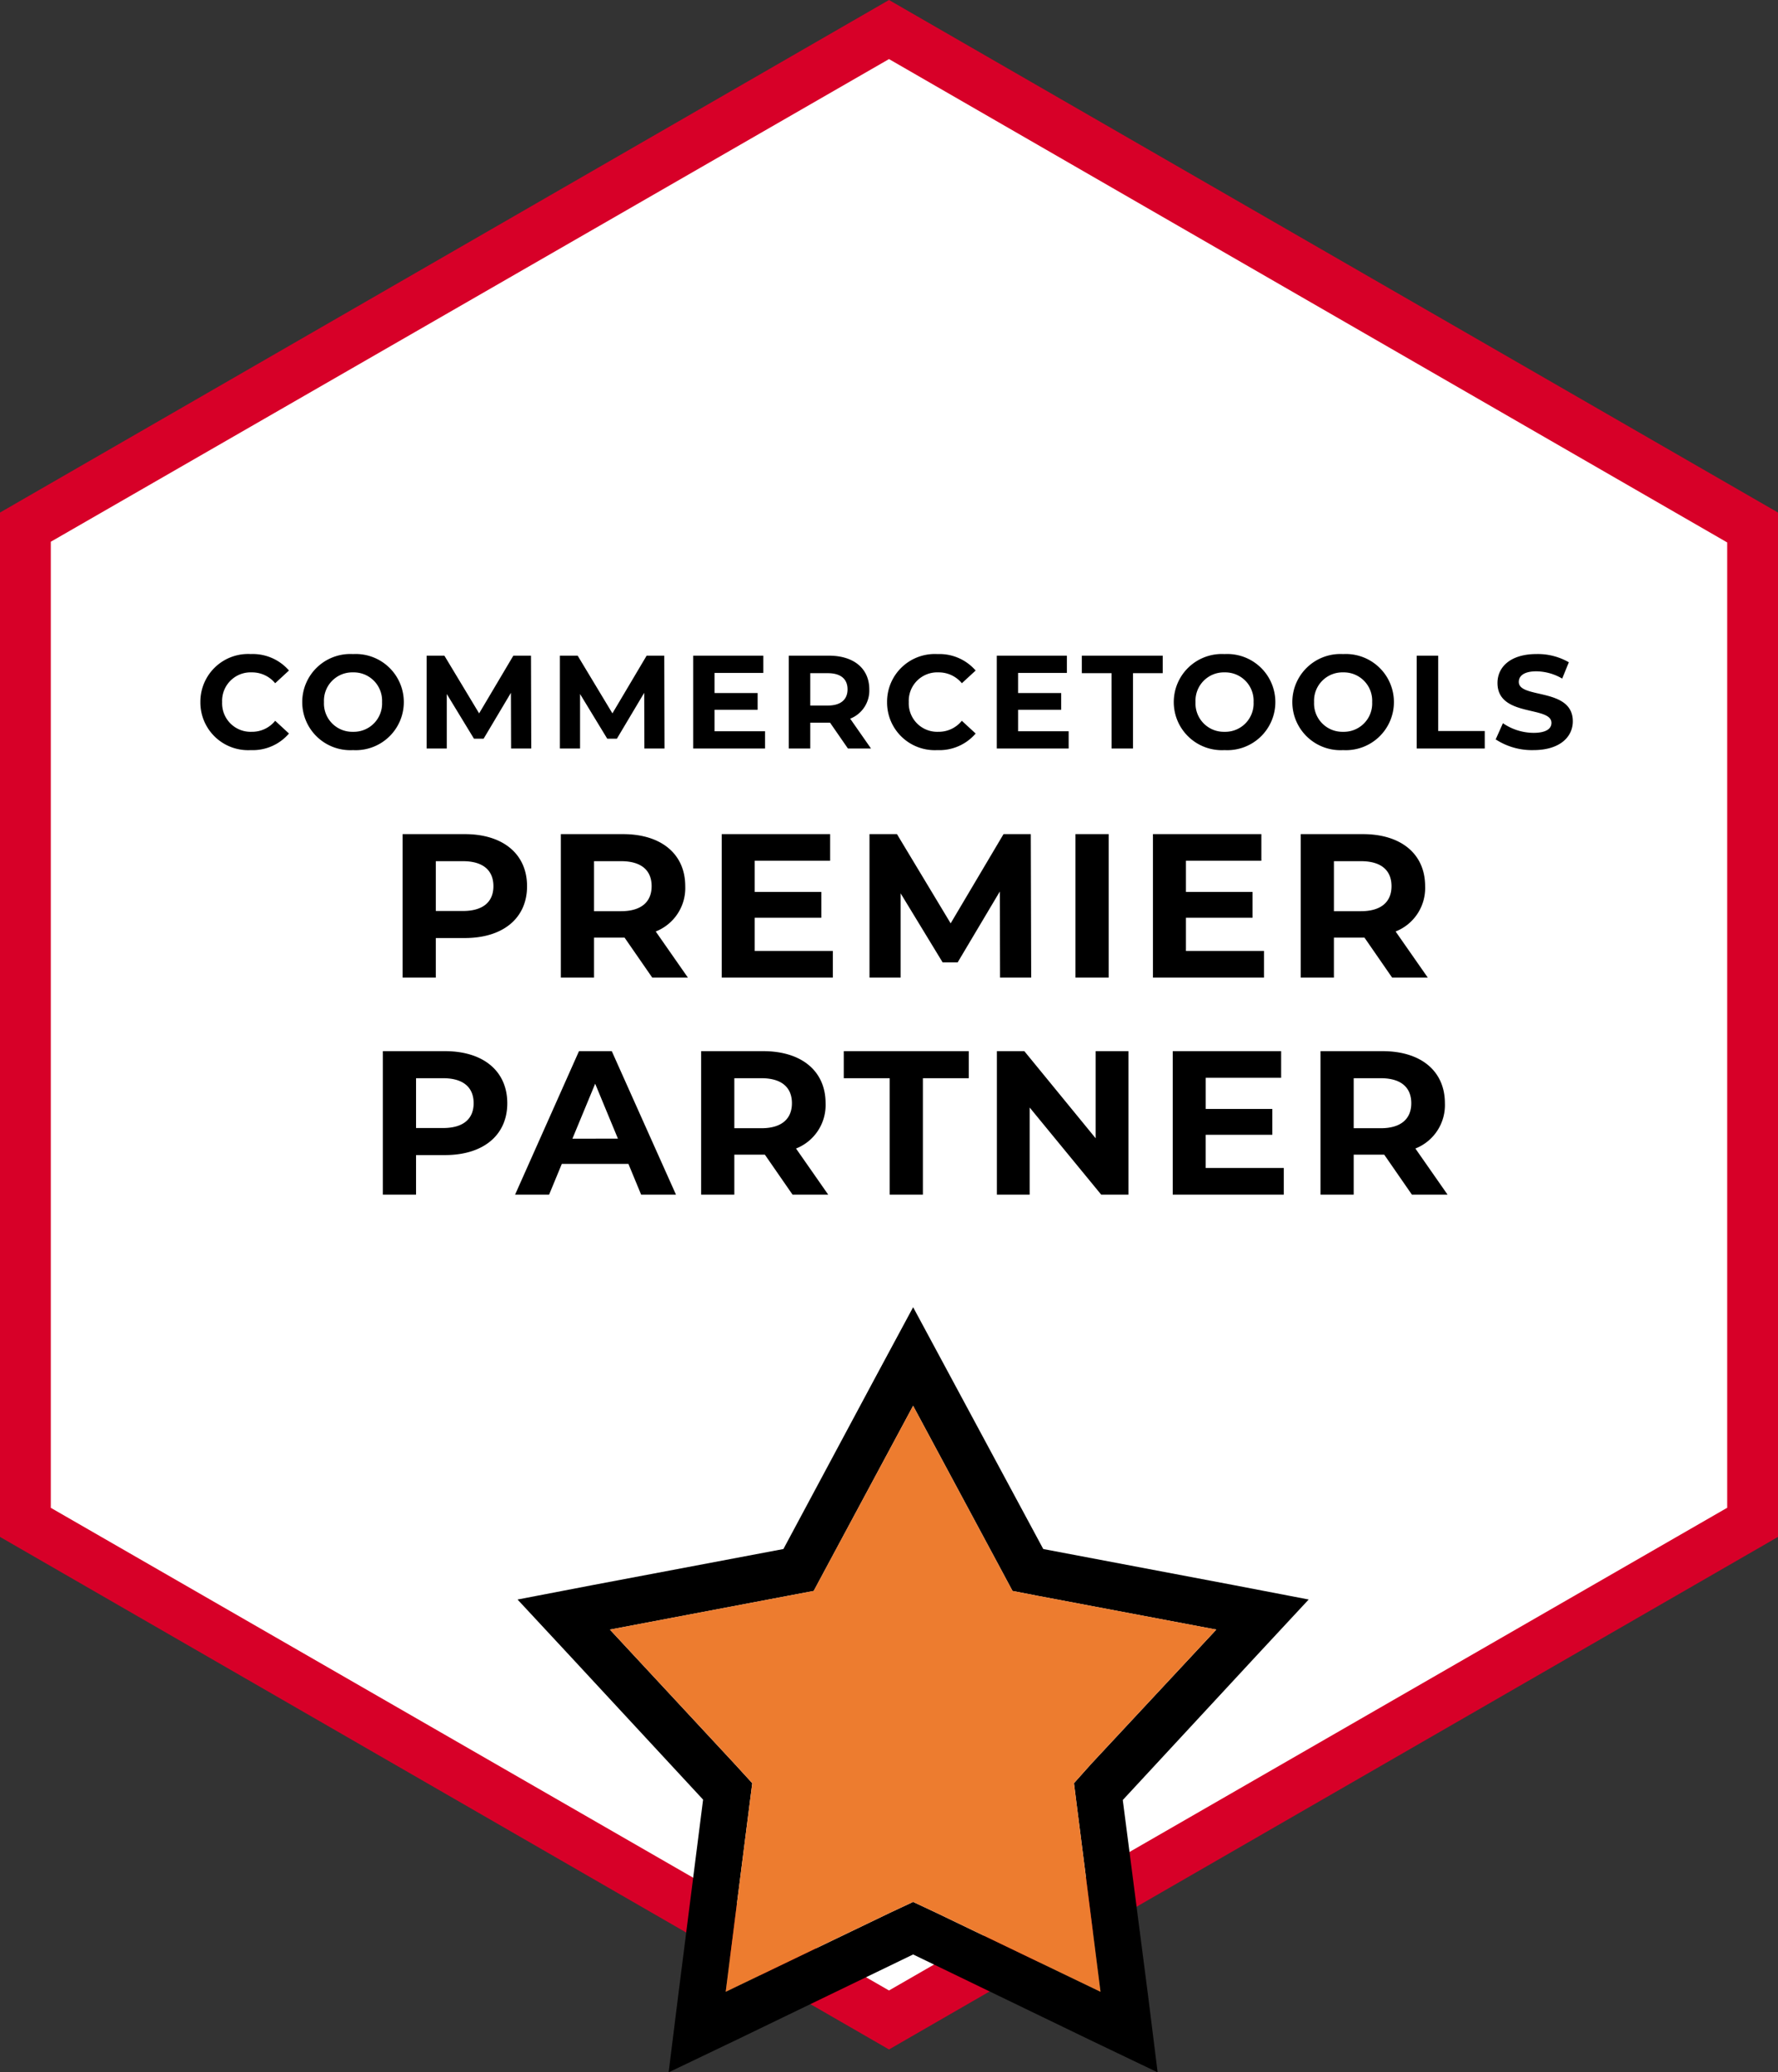
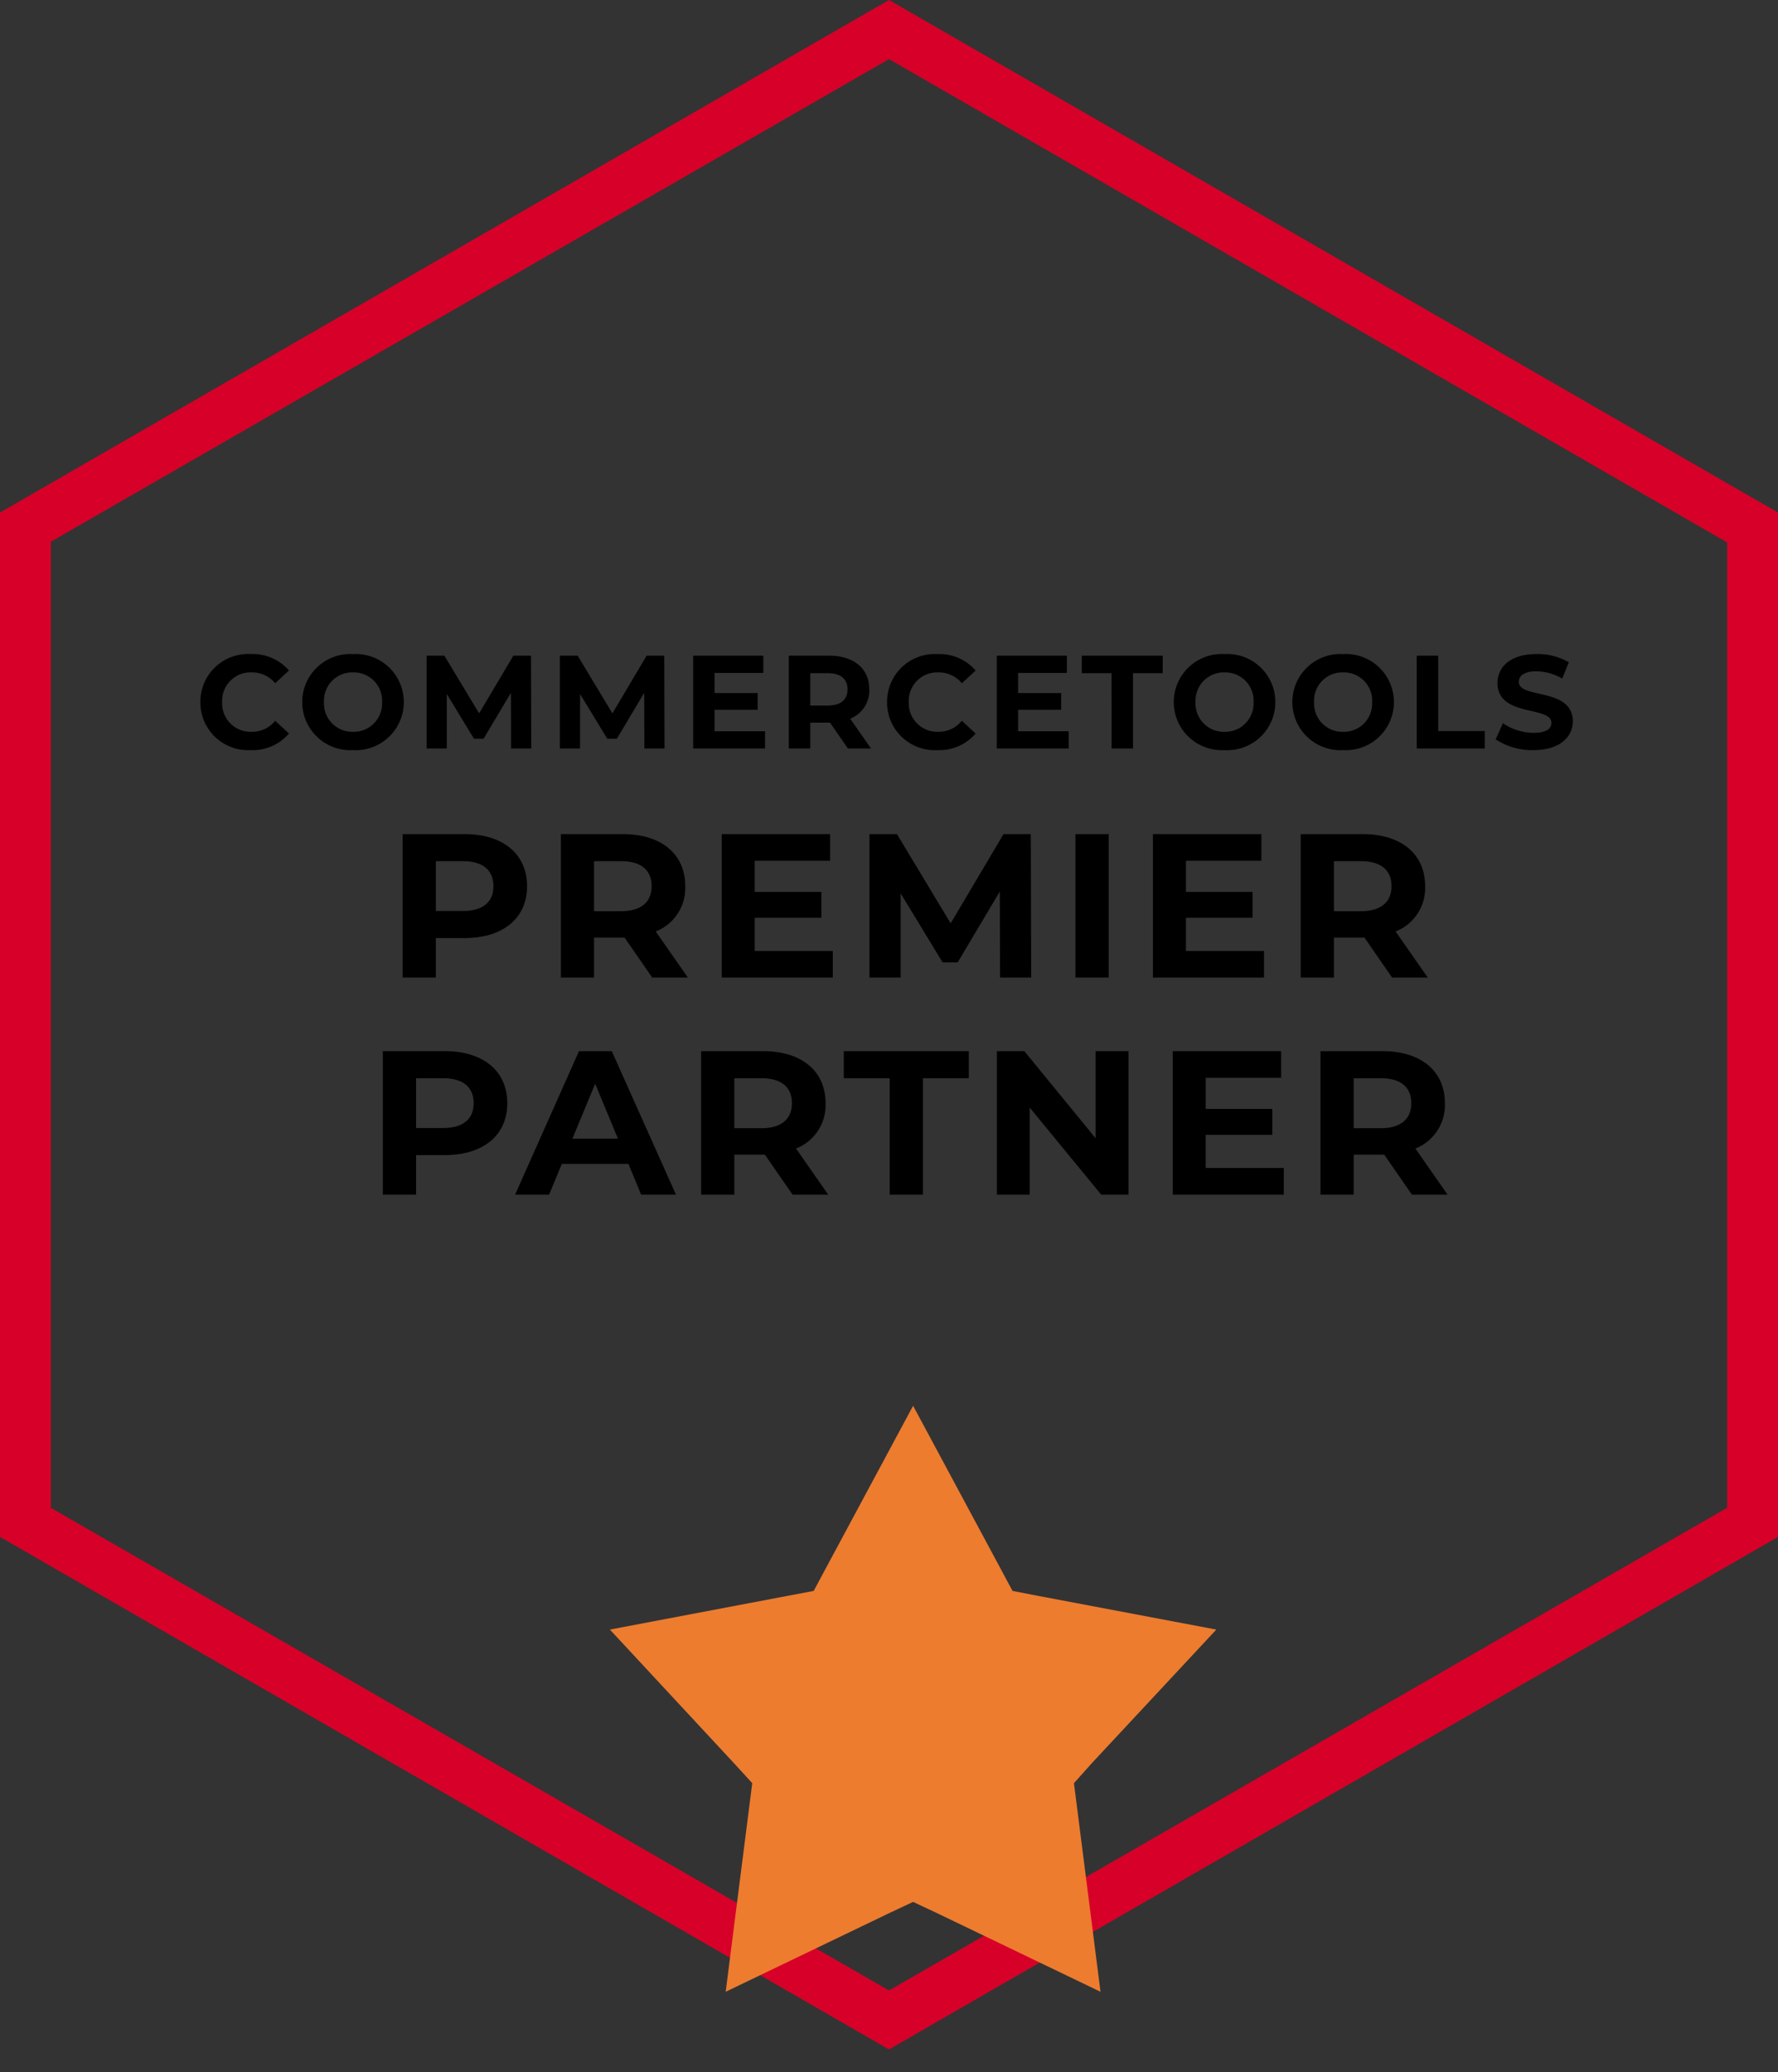
<svg xmlns="http://www.w3.org/2000/svg" width="147.48" height="171.871" viewBox="0 0 147.48 171.871">
  <rect x="0" y="0" width="147.48" height="171.871" fill="#333333" stroke="none" />
  <g id="Group_280" data-name="Group 280" transform="translate(-477.52 -486.921)">
    <g id="Polygon_1_00000103987510680957429300000012671226591677632912_" transform="translate(625 486.921) rotate(90)">
-       <path id="Path_344" data-name="Path 344" d="M123.809,143.266H41.27L0,71.633,41.27,0h82.539l41.27,71.633Z" transform="translate(2.479 2.107)" fill="#fff" />
      <path id="Path_345" data-name="Path 345" d="M44.988,4.214,4.9,73.74l40.03,69.526h80.123l40.03-69.526L125.048,4.214H44.988M42.509,0h84.956l42.509,73.74-42.509,73.74H42.509L0,73.74Z" fill="#d70028" />
    </g>
    <g id="Group_266" data-name="Group 266" transform="translate(801.557 388.078)">
-       <path id="Path_361" data-name="Path 361" d="M-215.485,231.5l-4.321,4.648-11.1,11.982,2.1,16.234.792,6.352-5.681-2.72-14.6-7.058-14.6,7.058-5.681,2.72.792-6.352,2.066-16.268-11.069-11.947-4.321-4.648,6.18-1.188,15.872-3,7.73-14.426,3.03-5.629,3.03,5.629,7.764,14.426,15.838,3Zm-18.024,13.617,10.363-11.121-14.839-2.806-2.066-.4-1.033-1.928-7.213-13.428-7.213,13.428-1.033,1.928-2.117.4-14.788,2.806,10.329,11.121,1.48,1.618-.275,2.152-1.928,15.149,13.6-6.542,1.945-.912,1.945.912,13.6,6.542-1.928-15.149-.275-2.152Z" />
      <path id="Path_362" data-name="Path 362" d="M-226.357,230.567l-10.363,11.121-1.446,1.618.275,2.152,1.928,15.149-13.6-6.542-1.945-.912-1.945.912-13.6,6.542,1.928-15.149.275-2.152-1.48-1.618-10.329-11.121,14.788-2.806,2.117-.4,1.033-1.928,7.213-13.428,7.213,13.428,1.033,1.928,2.066.4Z" transform="translate(3.21 3.427)" fill="#ed7c2f" />
    </g>
    <path id="Path_762" data-name="Path 762" d="M-36.933-11.9h-5.151V0h2.754V-3.281h2.4c3.179,0,5.168-1.649,5.168-4.3C-31.765-10.251-33.754-11.9-36.933-11.9Zm-.153,6.375H-39.33V-9.656h2.244c1.683,0,2.533.765,2.533,2.074C-34.553-6.29-35.4-5.525-37.086-5.525ZM-18.42,0l-2.669-3.825a3.869,3.869,0,0,0,2.448-3.757c0-2.669-1.989-4.318-5.168-4.318H-28.96V0h2.754V-3.315h2.533L-21.378,0Zm-3.009-7.582c0,1.292-.85,2.074-2.533,2.074h-2.244V-9.656h2.244C-22.279-9.656-21.429-8.891-21.429-7.582Zm8.551,5.372V-4.964h5.525V-7.106h-5.525V-9.69h6.256V-11.9h-8.993V0H-6.4V-2.21ZM10.055,0l-.034-11.9H7.76L3.374-4.5-1.08-11.9H-3.358V0H-.774V-6.987L2.711-1.258H3.952l3.5-5.882L7.471,0Zm3.672,0h2.754V-11.9H13.727ZM22.89-2.21V-4.964h5.525V-7.106H22.89V-9.69h6.256V-11.9H20.153V0h9.214V-2.21ZM42.951,0,40.282-3.825a3.869,3.869,0,0,0,2.448-3.757c0-2.669-1.989-4.318-5.168-4.318H32.41V0h2.754V-3.315H37.7L39.993,0ZM39.942-7.582c0,1.292-.85,2.074-2.533,2.074H35.165V-9.656h2.244C39.091-9.656,39.942-8.891,39.942-7.582ZM-38.573,6.1h-5.151V18h2.754V14.719h2.4c3.179,0,5.168-1.649,5.168-4.3C-33.405,7.749-35.394,6.1-38.573,6.1Zm-.153,6.375H-40.97V8.344h2.244c1.683,0,2.533.765,2.533,2.074C-36.193,11.71-37.043,12.475-38.726,12.475ZM-22.3,18h2.89L-24.735,6.1h-2.72l-5.3,11.9h2.822l1.054-2.55h5.525ZM-28,13.359-26.112,8.8l1.887,4.556ZM-6.783,18l-2.669-3.825A3.869,3.869,0,0,0-7,10.418C-7,7.749-8.993,6.1-12.172,6.1h-5.151V18h2.754V14.685h2.533L-9.741,18Zm-3.009-7.582c0,1.292-.85,2.074-2.533,2.074h-2.244V8.344h2.244C-10.642,8.344-9.792,9.109-9.792,10.418ZM-1.683,18H1.071V8.344H4.879V6.1H-5.491V8.344h3.808ZM15.4,6.1v7.225L9.486,6.1H7.208V18h2.72V10.775L15.861,18h2.261V6.1Zm9.129,9.69V13.036h5.525V10.894H24.531V8.31h6.256V6.1H21.794V18h9.214V15.79ZM44.591,18l-2.669-3.825a3.869,3.869,0,0,0,2.448-3.757C44.37,7.749,42.381,6.1,39.2,6.1H34.051V18h2.754V14.685h2.533L41.633,18Zm-3.009-7.582c0,1.292-.85,2.074-2.533,2.074H36.805V8.344h2.244C40.732,8.344,41.582,9.109,41.582,10.418Z" transform="translate(553 568)" />
    <path id="Path_761" data-name="Path 761" d="M-52.69.132a3.956,3.956,0,0,0,3.179-1.375L-50.655-2.3a2.454,2.454,0,0,1-1.936.913A2.362,2.362,0,0,1-55.055-3.85a2.362,2.362,0,0,1,2.464-2.464,2.477,2.477,0,0,1,1.936.9l1.144-1.056a3.975,3.975,0,0,0-3.168-1.364,3.956,3.956,0,0,0-4.18,3.982A3.953,3.953,0,0,0-52.69.132Zm8.492,0A3.985,3.985,0,0,0-39.985-3.85,3.985,3.985,0,0,0-44.2-7.832,3.985,3.985,0,0,0-48.411-3.85,3.985,3.985,0,0,0-44.2.132Zm0-1.518A2.349,2.349,0,0,1-46.607-3.85,2.349,2.349,0,0,1-44.2-6.314,2.349,2.349,0,0,1-41.789-3.85,2.349,2.349,0,0,1-44.2-1.386ZM-29.414,0l-.022-7.7H-30.9l-2.838,4.785L-36.619-7.7h-1.474V0h1.672V-4.521l2.255,3.707h.8L-31.1-4.62-31.086,0Zm11.055,0-.022-7.7h-1.463l-2.838,4.785L-25.564-7.7h-1.474V0h1.672V-4.521l2.255,3.707h.8l2.266-3.806L-20.031,0Zm4.147-1.43V-3.212h3.575V-4.6h-3.575V-6.27h4.048V-7.7h-5.819V0h5.962V-1.43ZM-1.232,0-2.959-2.475A2.5,2.5,0,0,0-1.375-4.906c0-1.727-1.287-2.794-3.344-2.794H-8.052V0H-6.27V-2.145h1.639L-3.146,0ZM-3.179-4.906c0,.836-.55,1.342-1.639,1.342H-6.27V-6.248h1.452C-3.729-6.248-3.179-5.753-3.179-4.906ZM4.268.132A3.956,3.956,0,0,0,7.447-1.243L6.3-2.3a2.454,2.454,0,0,1-1.936.913A2.362,2.362,0,0,1,1.9-3.85,2.362,2.362,0,0,1,4.367-6.314a2.477,2.477,0,0,1,1.936.9L7.447-6.468A3.975,3.975,0,0,0,4.279-7.832,3.956,3.956,0,0,0,.1-3.85,3.953,3.953,0,0,0,4.268.132Zm6.7-1.562V-3.212h3.575V-4.6H10.967V-6.27h4.048V-7.7H9.2V0h5.962V-1.43ZM18.722,0H20.5V-6.248h2.464V-7.7h-6.71v1.452h2.464Zm9.372.132A3.985,3.985,0,0,0,32.307-3.85a3.985,3.985,0,0,0-4.213-3.982A3.985,3.985,0,0,0,23.881-3.85,3.985,3.985,0,0,0,28.094.132Zm0-1.518A2.349,2.349,0,0,1,25.685-3.85a2.349,2.349,0,0,1,2.409-2.464A2.349,2.349,0,0,1,30.5-3.85,2.349,2.349,0,0,1,28.094-1.386ZM37.928.132A3.985,3.985,0,0,0,42.141-3.85a3.985,3.985,0,0,0-4.213-3.982A3.985,3.985,0,0,0,33.715-3.85,3.985,3.985,0,0,0,37.928.132Zm0-1.518A2.349,2.349,0,0,1,35.519-3.85a2.349,2.349,0,0,1,2.409-2.464A2.349,2.349,0,0,1,40.337-3.85,2.349,2.349,0,0,1,37.928-1.386ZM44.033,0h5.643V-1.452H45.815V-7.7H44.033Zm9.68.132c2.2,0,3.267-1.1,3.267-2.387C56.98-5.082,52.5-4.1,52.5-5.522c0-.484.407-.88,1.463-.88A4.349,4.349,0,0,1,56.1-5.8l.55-1.353a5.165,5.165,0,0,0-2.673-.682c-2.189,0-3.245,1.089-3.245,2.4,0,2.86,4.477,1.87,4.477,3.311,0,.473-.429.825-1.485.825a4.529,4.529,0,0,1-2.541-.8l-.6,1.342A5.488,5.488,0,0,0,53.713.132Z" transform="translate(551 549)" />
  </g>
</svg>